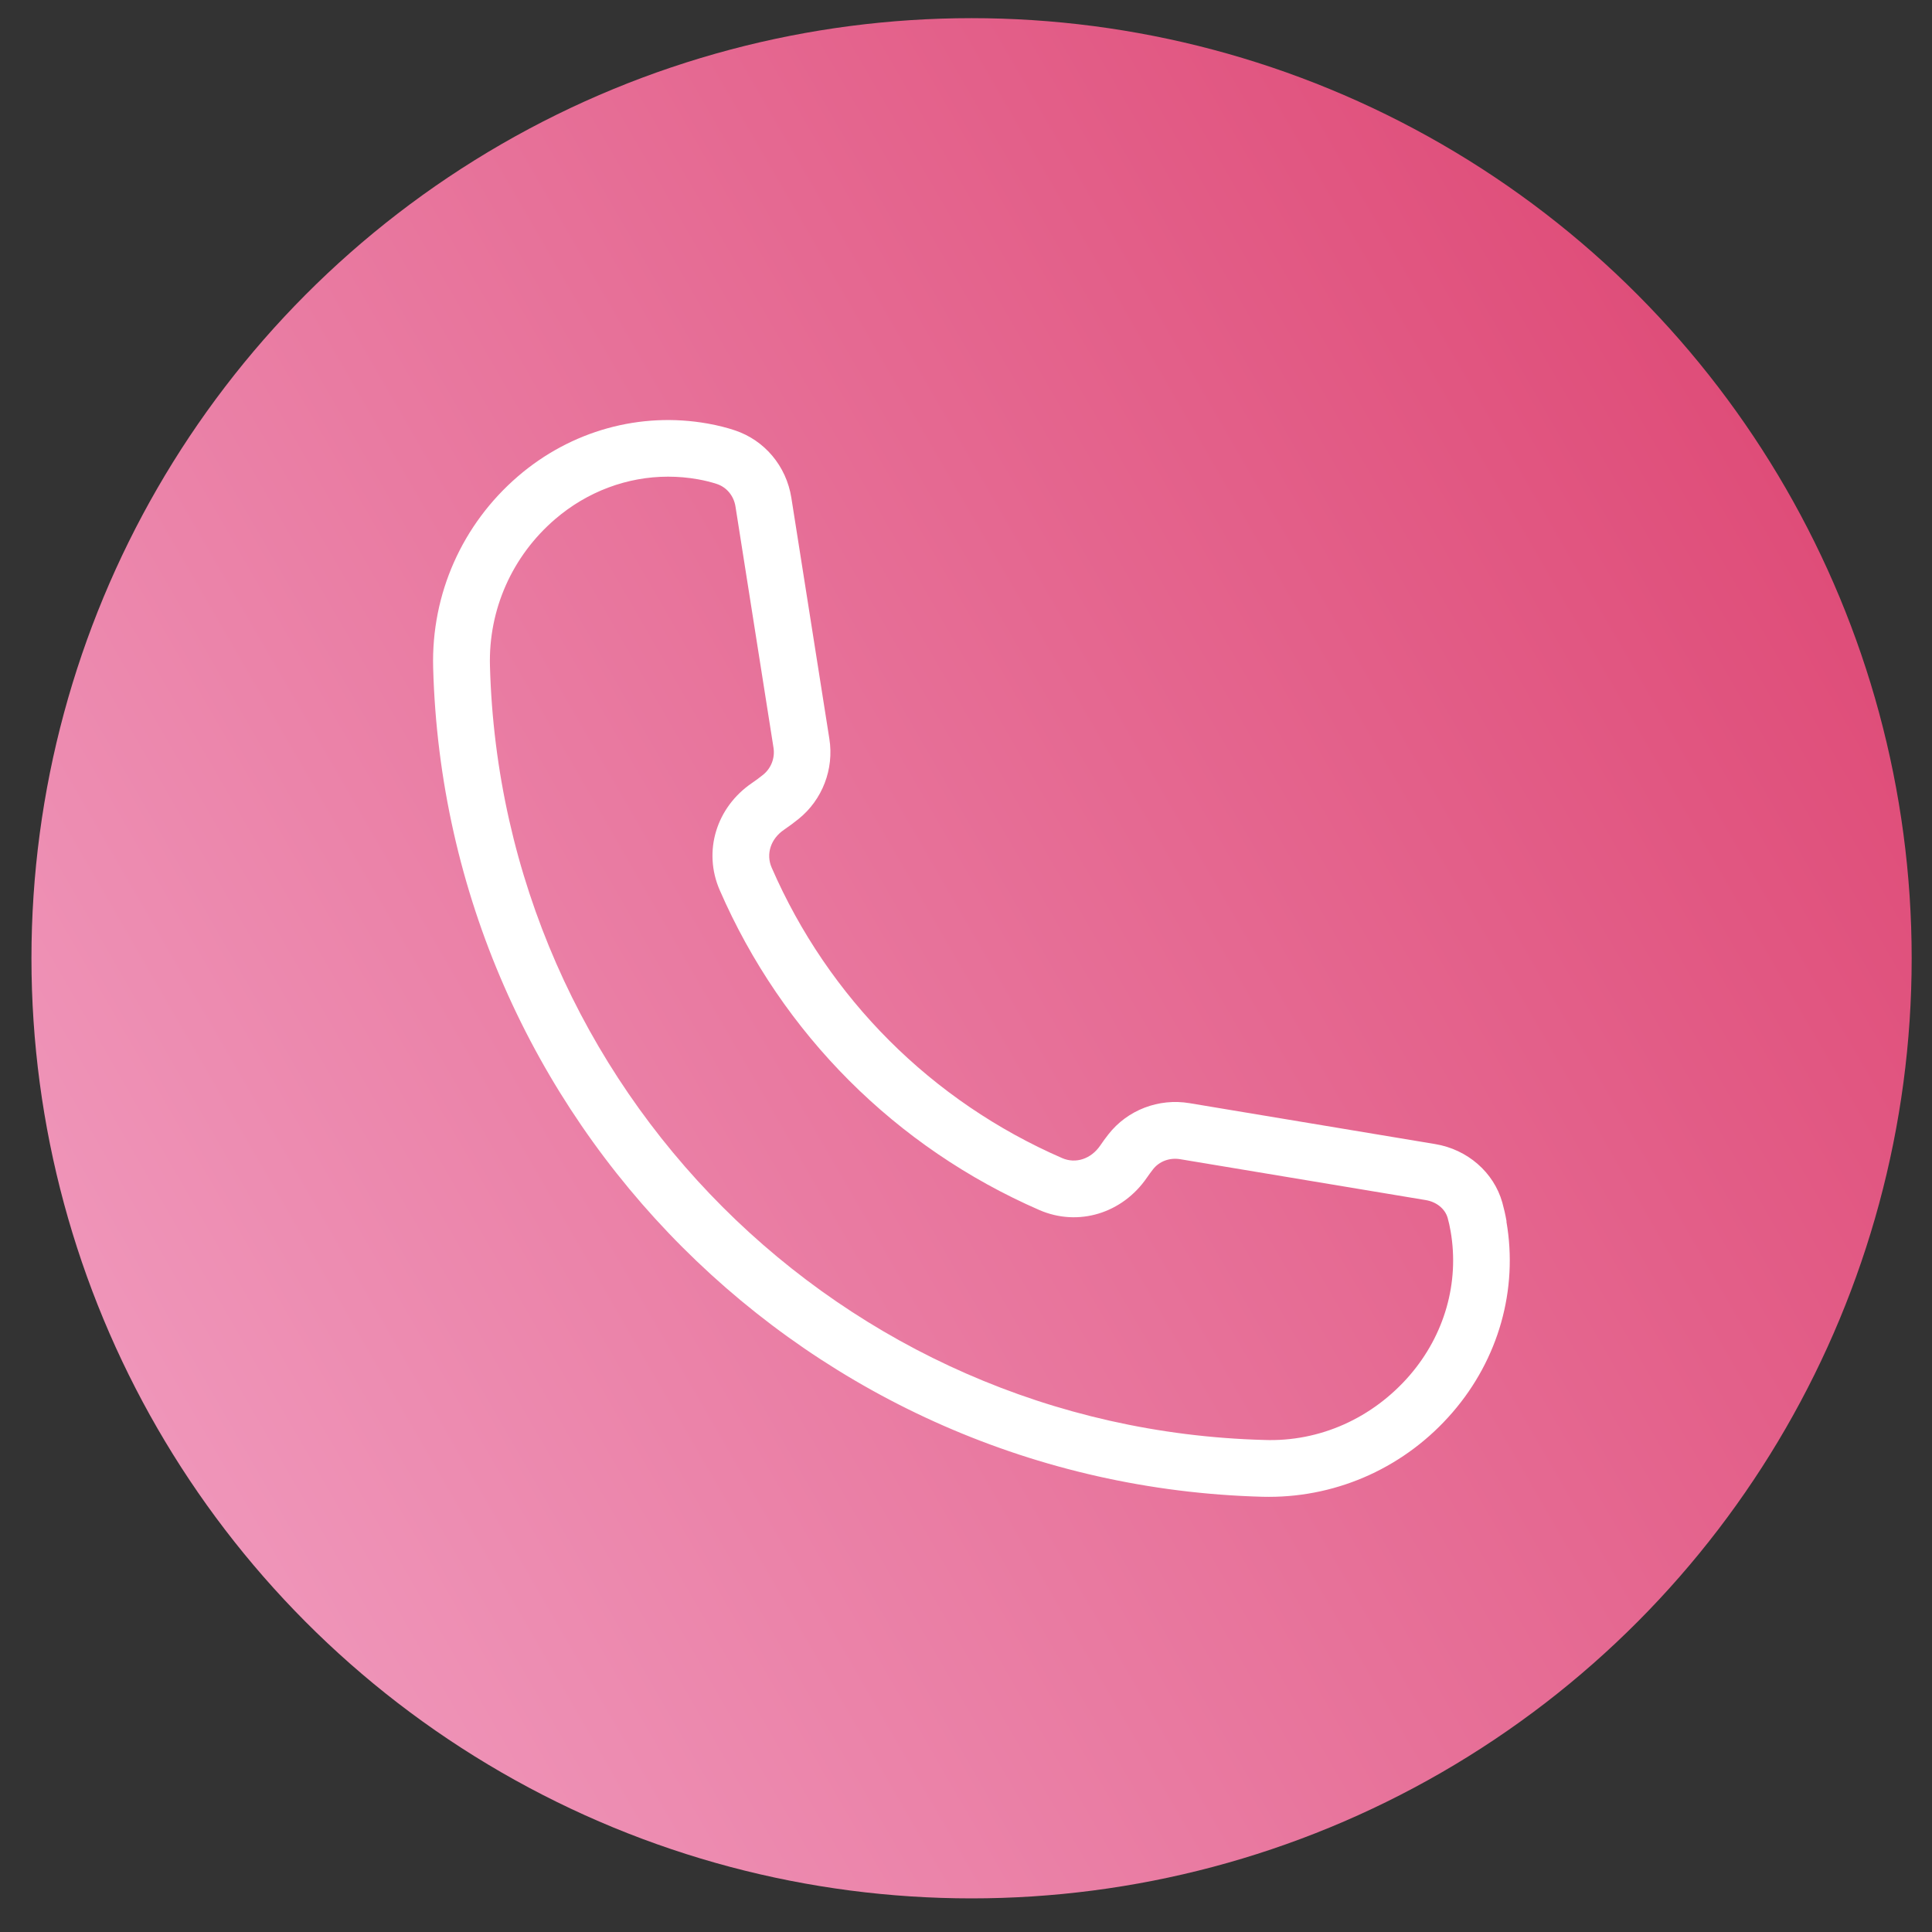
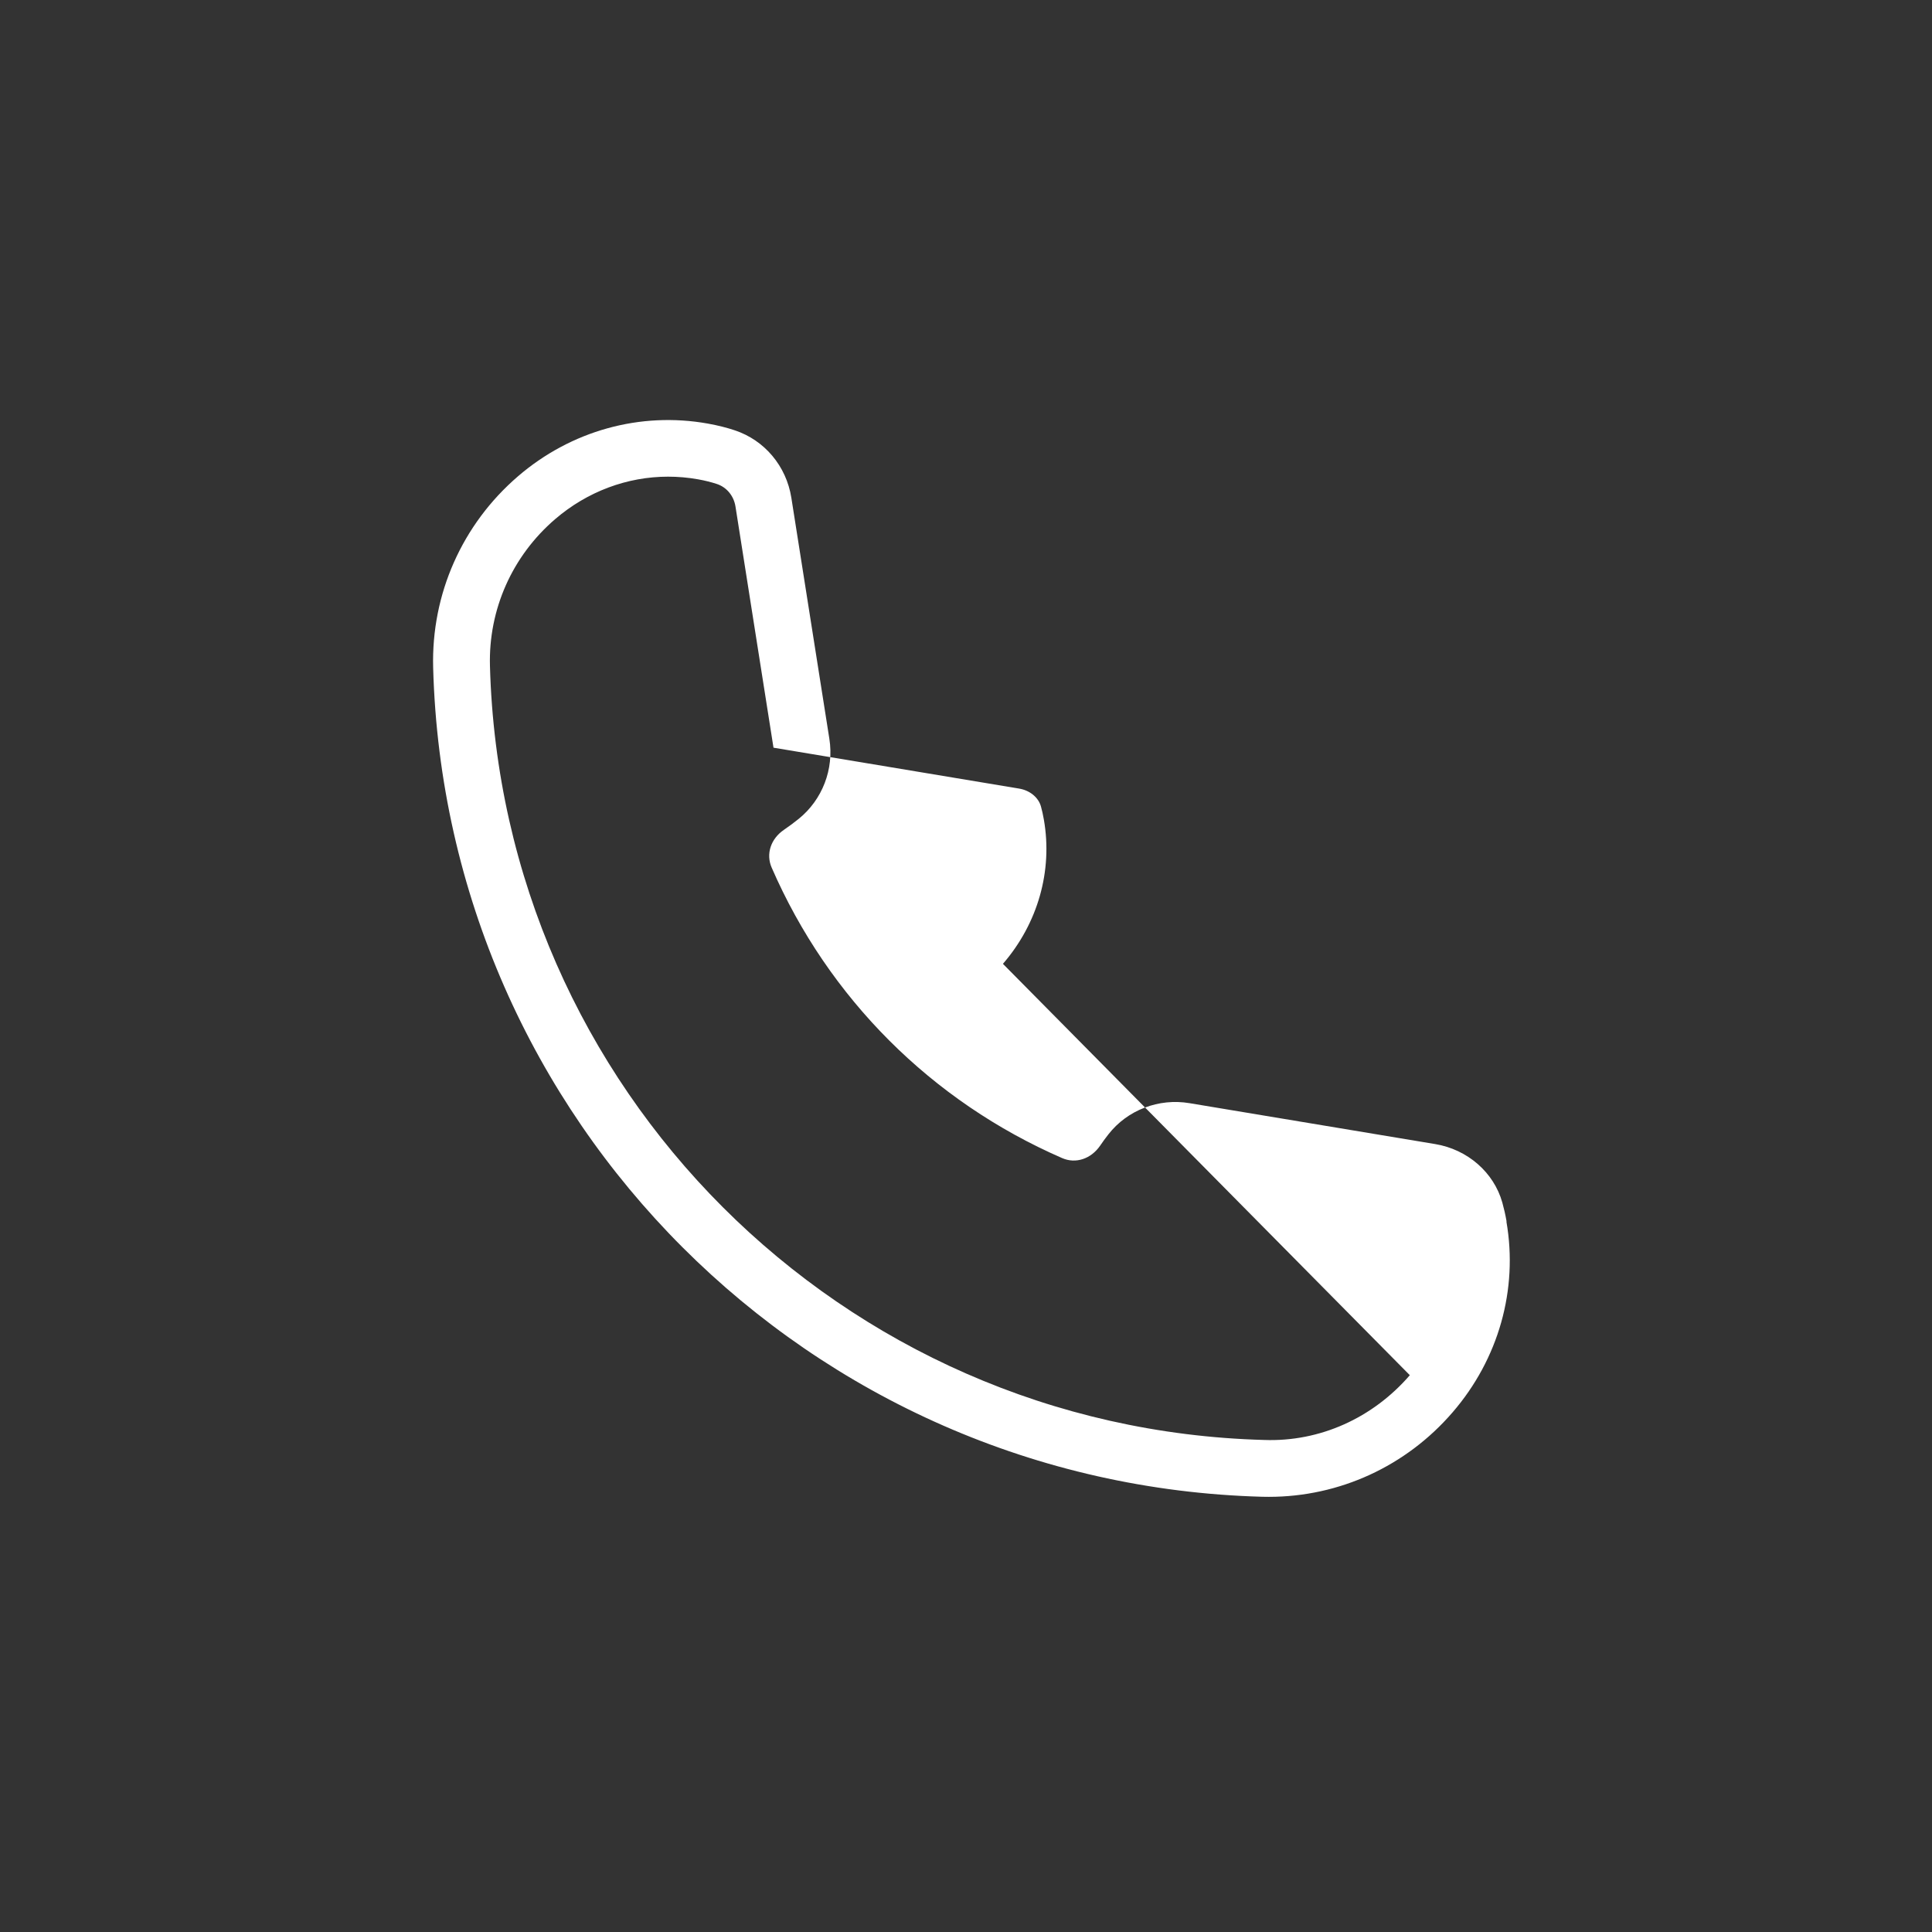
<svg xmlns="http://www.w3.org/2000/svg" id="Layer_1" data-name="Layer 1" viewBox="0 0 250 250">
  <rect x="0" y="0" width="250" height="250" fill="#333333" stroke="none" />
  <defs>
    <style>
      .cls-1 {
        fill: url(#linear-gradient);
      }

      .cls-1, .cls-2 {
        stroke-width: 0px;
      }

      .cls-2 {
        fill: #fff;
      }
    </style>
    <linearGradient id="linear-gradient" x1="20.35" y1="184.83" x2="231.09" y2="63.17" gradientUnits="userSpaceOnUse">
      <stop offset="0" stop-color="#ef95b9" />
      <stop offset="1" stop-color="#df4d79" />
    </linearGradient>
  </defs>
-   <circle class="cls-1" cx="125.72" cy="124" r="121.65" />
-   <path class="cls-2" d="M194.95,158.05c-.16-.92-.35-1.72-.55-2.44-1.1-3.91-4.51-6.88-8.7-7.57l-31.77-5.29c-3.99-.67-8.04.88-10.5,4.03-.37.47-.73.96-1.06,1.45-1.19,1.74-3.17,2.39-4.92,1.63-16.9-7.35-30.25-20.7-37.6-37.6-.76-1.75-.12-3.72,1.6-4.89.65-.44,1.29-.92,1.9-1.41,3.07-2.48,4.59-6.44,3.97-10.35l-4.92-31.2c-.65-4.1-3.46-7.45-7.33-8.73-.99-.33-2.14-.63-3.48-.87-8.74-1.56-17.69.91-24.56,6.82-7.23,6.22-11.23,15.24-10.98,24.75,1.58,58.58,48.71,105.71,107.29,107.3.28,0,.57.01.85.01,9.12,0,17.75-3.95,23.77-10.93,5.96-6.9,8.5-15.9,6.97-24.69ZM182.43,177.95c-4.77,5.52-11.61,8.65-18.87,8.38-54.69-1.48-98.68-45.47-100.16-100.16-.2-7.29,2.87-14.21,8.43-18.99,4.18-3.59,9.35-5.5,14.62-5.5,1.28,0,2.57.11,3.86.34.95.17,1.76.38,2.46.61,1.26.42,2.18,1.53,2.4,2.91l4.92,31.21c.21,1.32-.3,2.66-1.34,3.5-.46.37-.93.72-1.43,1.06-4.65,3.16-6.37,8.87-4.19,13.87,8.09,18.61,22.79,33.31,41.39,41.41,5,2.16,10.71.44,13.9-4.22.24-.35.5-.7.77-1.05.81-1.05,2.16-1.55,3.53-1.32l31.77,5.29c1.4.23,2.51,1.14,2.84,2.32.14.5.27,1.07.38,1.72,1.15,6.62-.78,13.41-5.3,18.64Z" />
+   <path class="cls-2" d="M194.95,158.05c-.16-.92-.35-1.72-.55-2.44-1.1-3.91-4.51-6.88-8.7-7.57l-31.77-5.29c-3.99-.67-8.04.88-10.5,4.03-.37.47-.73.96-1.06,1.45-1.19,1.74-3.17,2.39-4.92,1.63-16.9-7.35-30.25-20.7-37.6-37.6-.76-1.75-.12-3.72,1.6-4.89.65-.44,1.29-.92,1.9-1.41,3.07-2.48,4.59-6.44,3.97-10.35l-4.92-31.2c-.65-4.1-3.46-7.45-7.33-8.73-.99-.33-2.14-.63-3.48-.87-8.74-1.56-17.69.91-24.56,6.82-7.23,6.22-11.23,15.24-10.98,24.75,1.58,58.58,48.71,105.71,107.29,107.3.28,0,.57.01.85.01,9.12,0,17.75-3.95,23.77-10.93,5.96-6.9,8.5-15.9,6.97-24.69ZM182.43,177.95c-4.77,5.52-11.61,8.65-18.87,8.38-54.69-1.48-98.68-45.47-100.16-100.16-.2-7.29,2.87-14.21,8.43-18.99,4.18-3.59,9.35-5.5,14.62-5.5,1.28,0,2.57.11,3.86.34.95.17,1.76.38,2.46.61,1.26.42,2.18,1.53,2.4,2.91l4.92,31.21l31.77,5.29c1.4.23,2.51,1.14,2.84,2.32.14.5.27,1.07.38,1.72,1.15,6.62-.78,13.41-5.3,18.64Z" />
</svg>